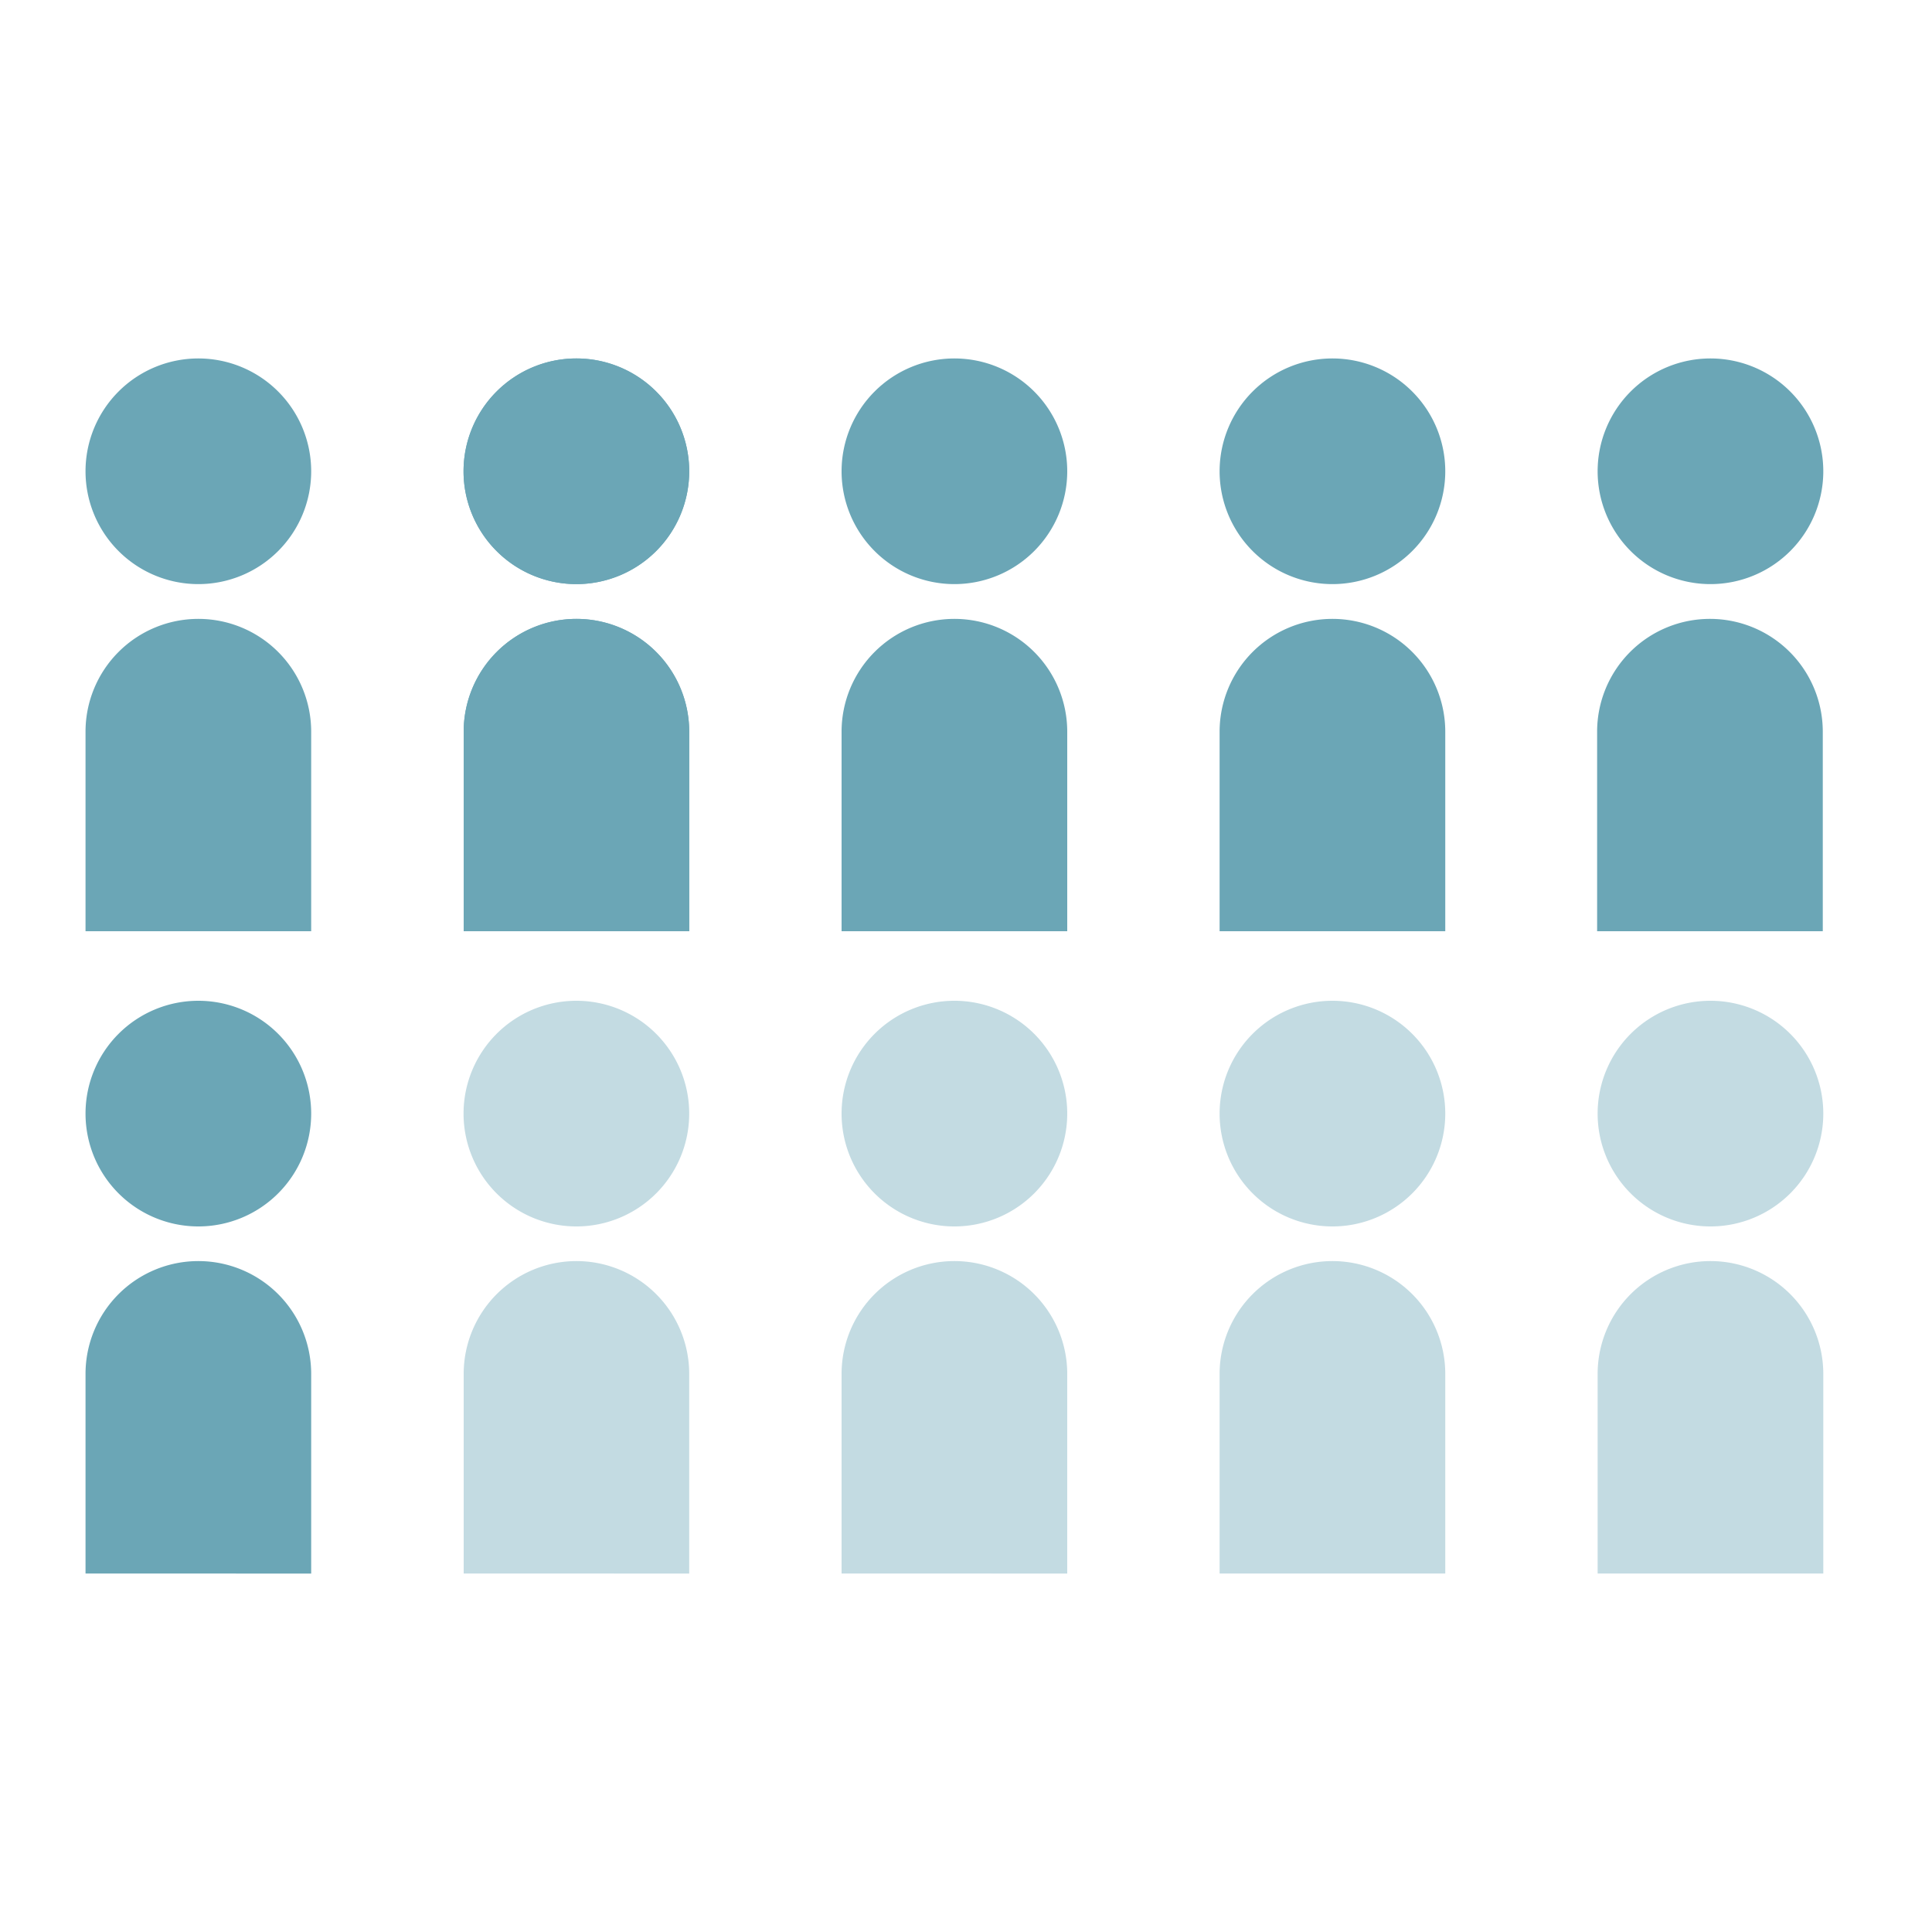
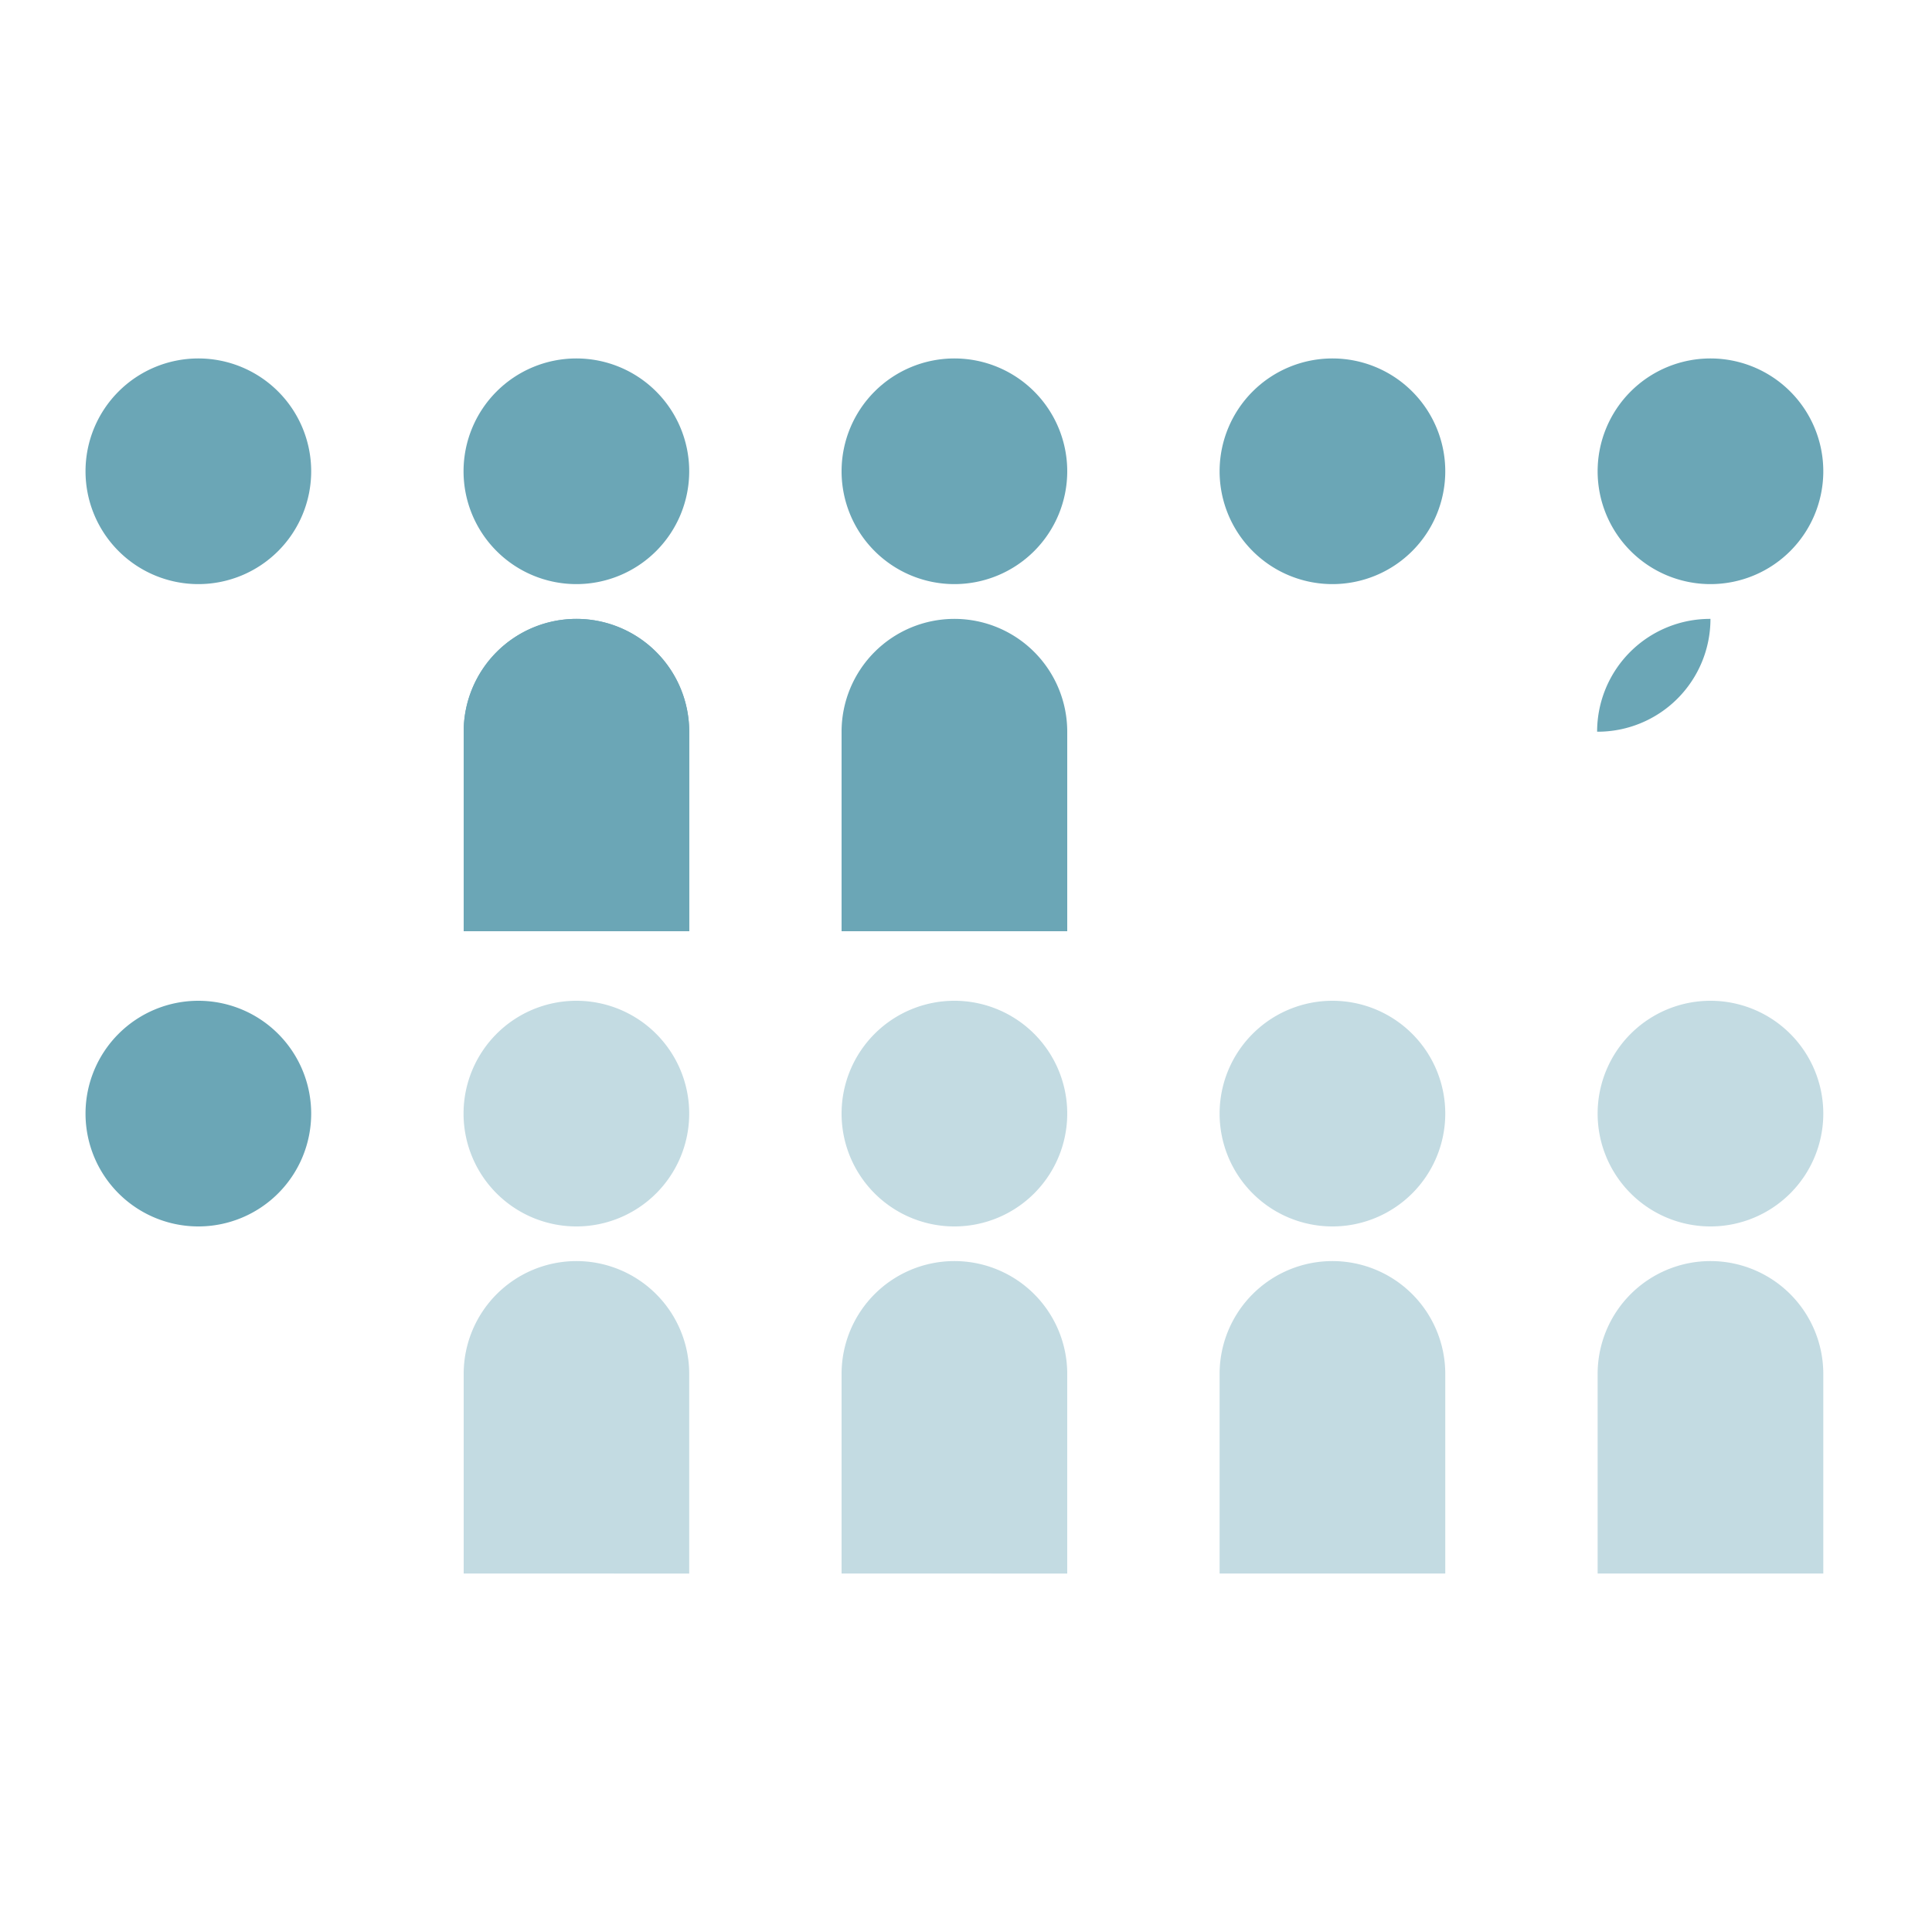
<svg xmlns="http://www.w3.org/2000/svg" id="Layer_1" data-name="Layer 1" viewBox="0 0 150 150">
  <defs>
    <style>.cls-1,.cls-2{fill:#6ba6b6;}.cls-2{opacity:0.4;}</style>
  </defs>
  <title>67 percent</title>
-   <path class="cls-1" d="M53.51,36.59a8.76,8.76,0,1,1-8.76-8.76,8.76,8.76,0,0,1,8.76,8.76" />
  <path class="cls-1" d="M44.75,48.05A8.76,8.76,0,0,0,36,56.81V72.3H53.51V56.81A8.76,8.76,0,0,0,44.75,48.05Z" />
  <path class="cls-1" d="M82.86,36.59a8.76,8.76,0,1,1-8.76-8.76,8.76,8.76,0,0,1,8.76,8.76" />
  <path class="cls-1" d="M74.1,48.05a8.76,8.76,0,0,0-8.76,8.76V72.3H82.86V56.81A8.76,8.76,0,0,0,74.1,48.05Z" />
  <path class="cls-1" d="M112.21,36.59a8.76,8.76,0,1,1-8.76-8.76,8.76,8.76,0,0,1,8.76,8.76" />
-   <path class="cls-1" d="M103.45,48.05a8.76,8.76,0,0,0-8.76,8.76V72.3h17.52V56.81A8.76,8.76,0,0,0,103.45,48.05Z" />
  <path class="cls-1" d="M141.56,36.59a8.76,8.76,0,1,1-8.76-8.76,8.76,8.76,0,0,1,8.76,8.76" />
-   <path class="cls-1" d="M132.8,48.05A8.76,8.76,0,0,0,124,56.81V72.3h17.52V56.81A8.76,8.76,0,0,0,132.8,48.05Z" />
+   <path class="cls-1" d="M132.8,48.05A8.76,8.76,0,0,0,124,56.81V72.3V56.81A8.76,8.76,0,0,0,132.8,48.05Z" />
  <path class="cls-2" d="M53.51,86.46a8.76,8.76,0,1,1-8.76-8.76,8.76,8.76,0,0,1,8.76,8.76" />
  <path class="cls-2" d="M44.75,97.91A8.76,8.76,0,0,0,36,106.67v15.5H53.51v-15.5A8.76,8.76,0,0,0,44.75,97.91Z" />
  <path class="cls-2" d="M82.86,86.46A8.76,8.76,0,1,1,74.1,77.7a8.76,8.76,0,0,1,8.76,8.76" />
  <path class="cls-2" d="M74.1,97.91a8.76,8.76,0,0,0-8.76,8.76v15.5H82.86v-15.5A8.76,8.76,0,0,0,74.1,97.91Z" />
  <path class="cls-2" d="M112.21,86.46a8.76,8.76,0,1,1-8.76-8.76,8.76,8.76,0,0,1,8.76,8.76" />
  <path class="cls-2" d="M103.45,97.91a8.76,8.76,0,0,0-8.76,8.76v15.5h17.52v-15.5A8.76,8.76,0,0,0,103.45,97.91Z" />
  <path class="cls-2" d="M141.56,86.46a8.76,8.76,0,1,1-8.76-8.76,8.76,8.76,0,0,1,8.76,8.76" />
  <path class="cls-2" d="M132.8,97.91a8.76,8.76,0,0,0-8.76,8.76v15.5h17.52v-15.5A8.76,8.76,0,0,0,132.8,97.91Z" />
  <path class="cls-1" d="M24.16,36.59a8.76,8.76,0,1,1-8.76-8.76,8.76,8.76,0,0,1,8.76,8.76" />
-   <path class="cls-1" d="M15.4,48.05a8.76,8.76,0,0,0-8.76,8.76V72.3H24.16V56.81A8.76,8.76,0,0,0,15.4,48.05Z" />
  <path class="cls-1" d="M53.51,36.59a8.76,8.76,0,1,1-8.76-8.76,8.76,8.76,0,0,1,8.76,8.76" />
  <path class="cls-1" d="M44.75,48.05A8.76,8.76,0,0,0,36,56.81V72.3H53.51V56.81A8.76,8.76,0,0,0,44.75,48.05Z" />
  <path class="cls-1" d="M24.16,86.46A8.76,8.76,0,1,1,15.4,77.7a8.76,8.76,0,0,1,8.76,8.76" />
-   <path class="cls-1" d="M15.4,97.91a8.76,8.76,0,0,0-8.76,8.76v15.5H24.16v-15.5A8.76,8.76,0,0,0,15.4,97.91Z" />
</svg>